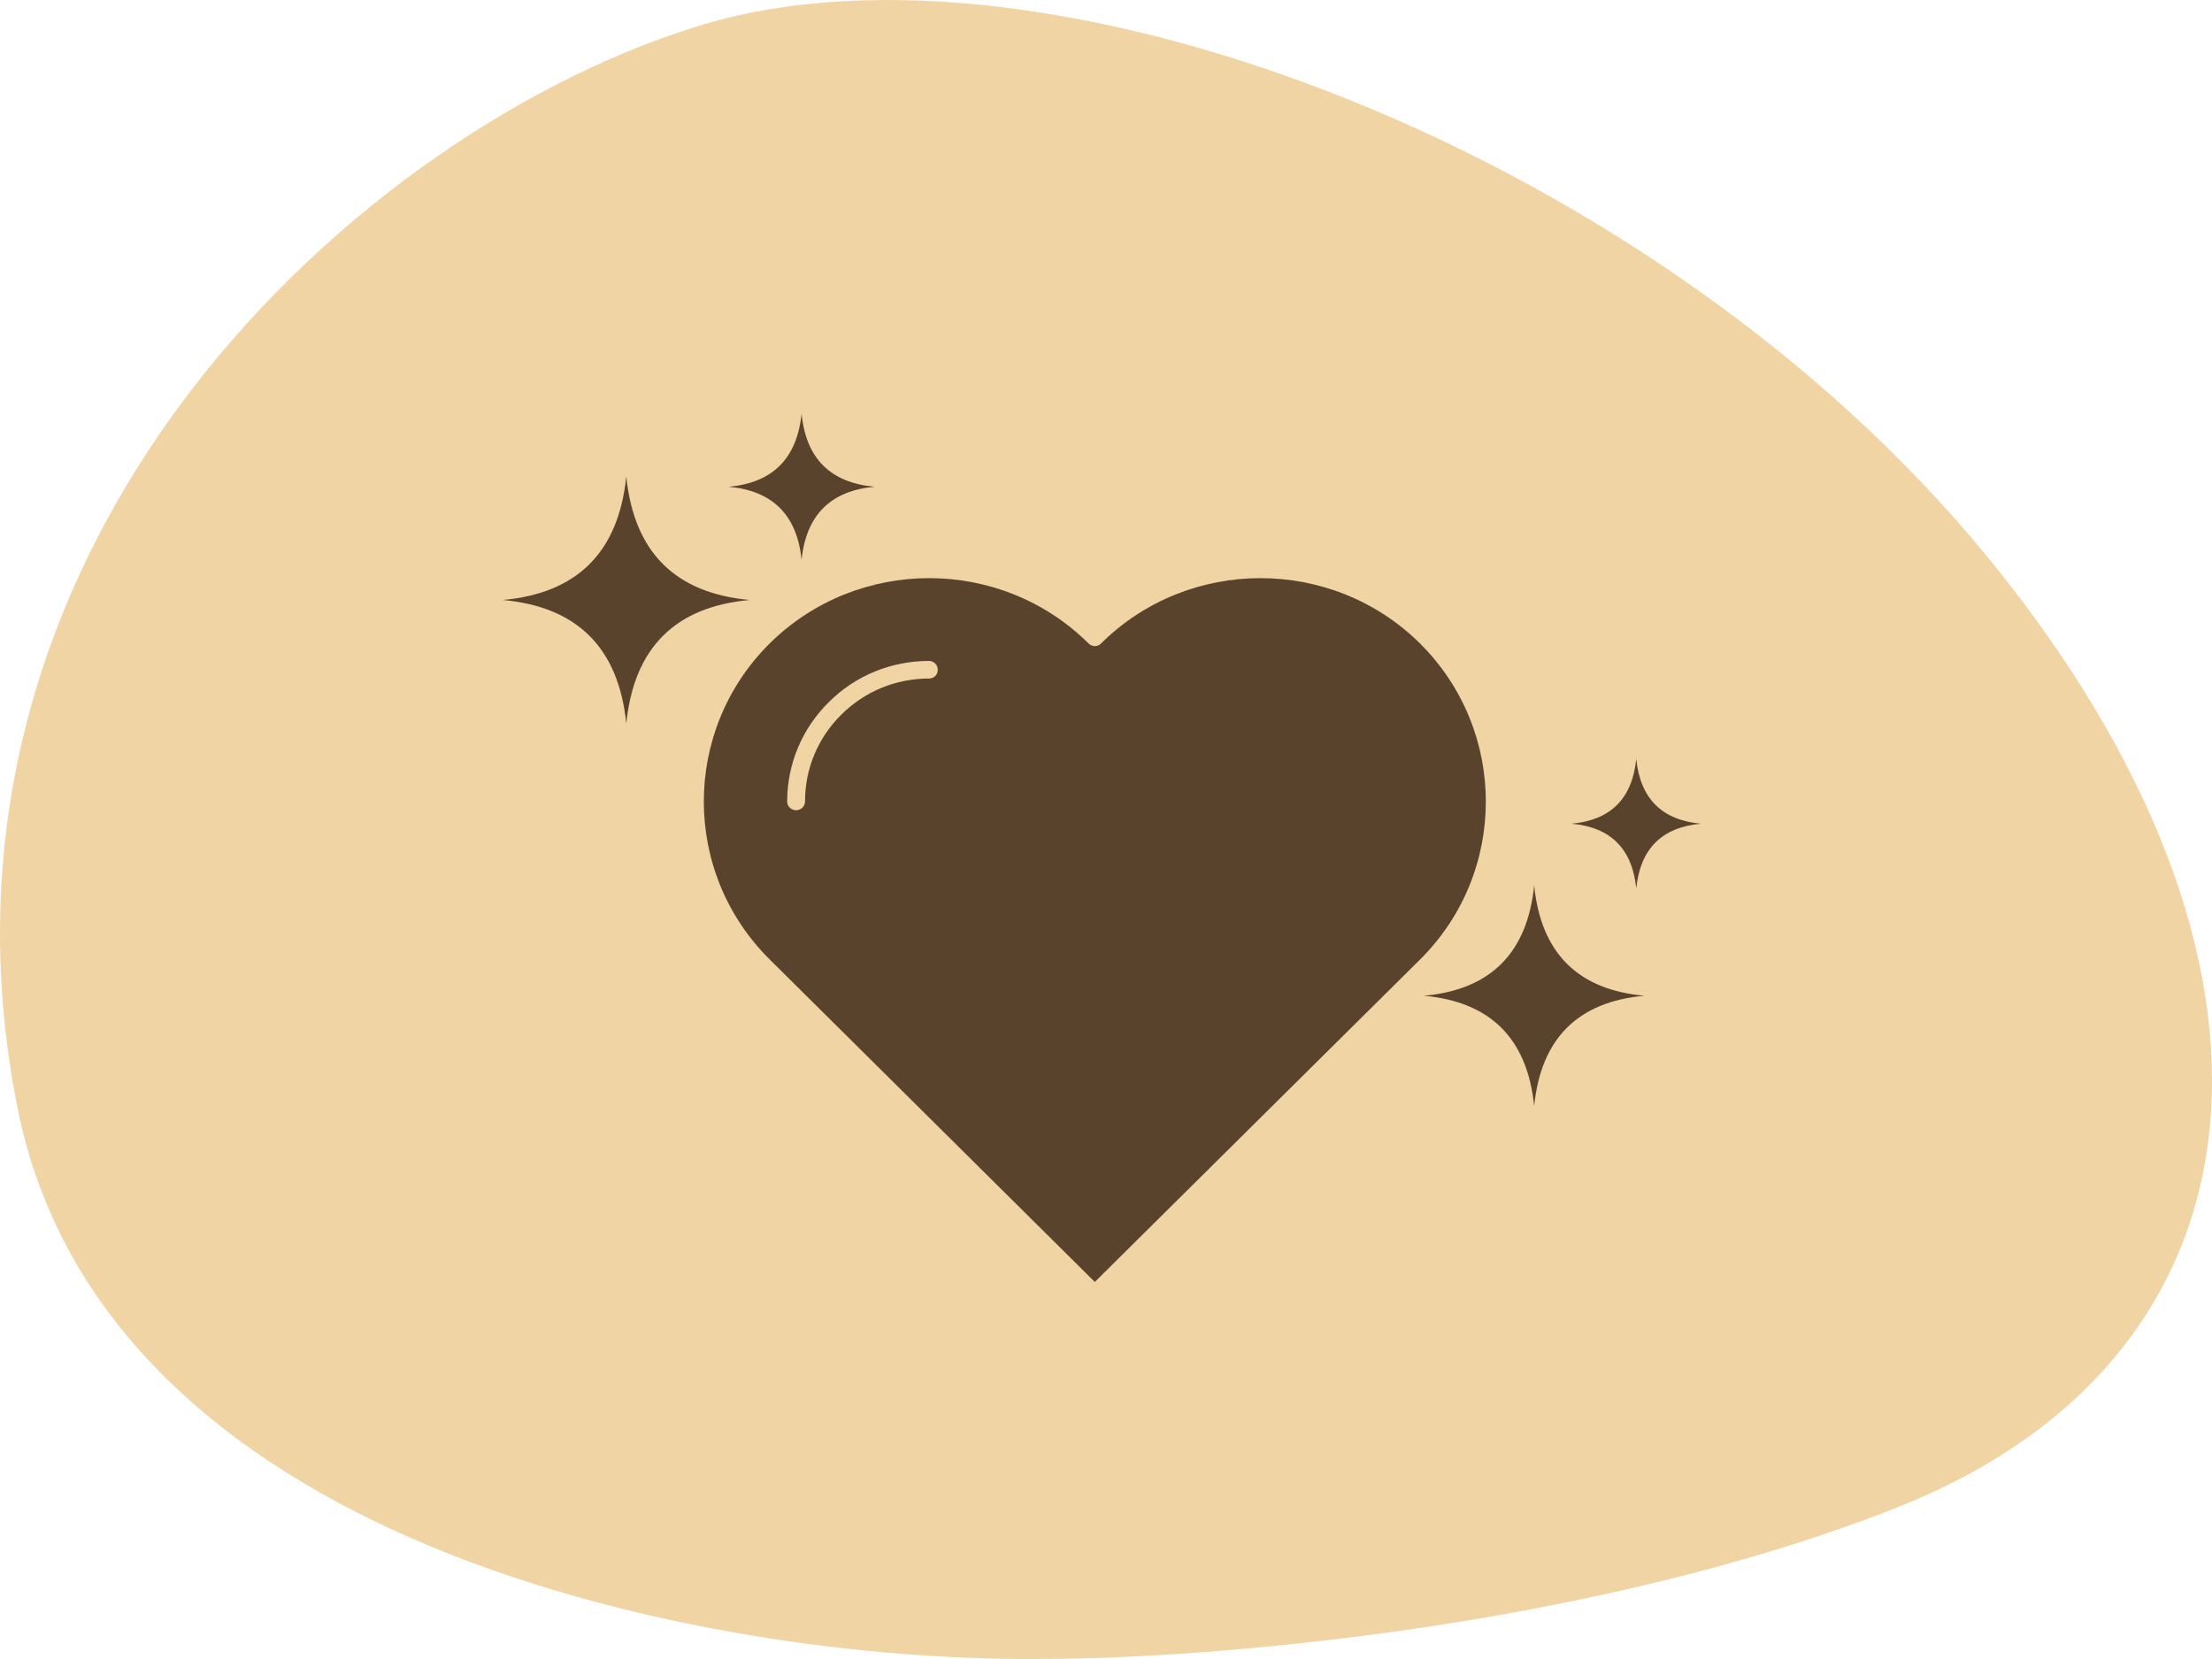
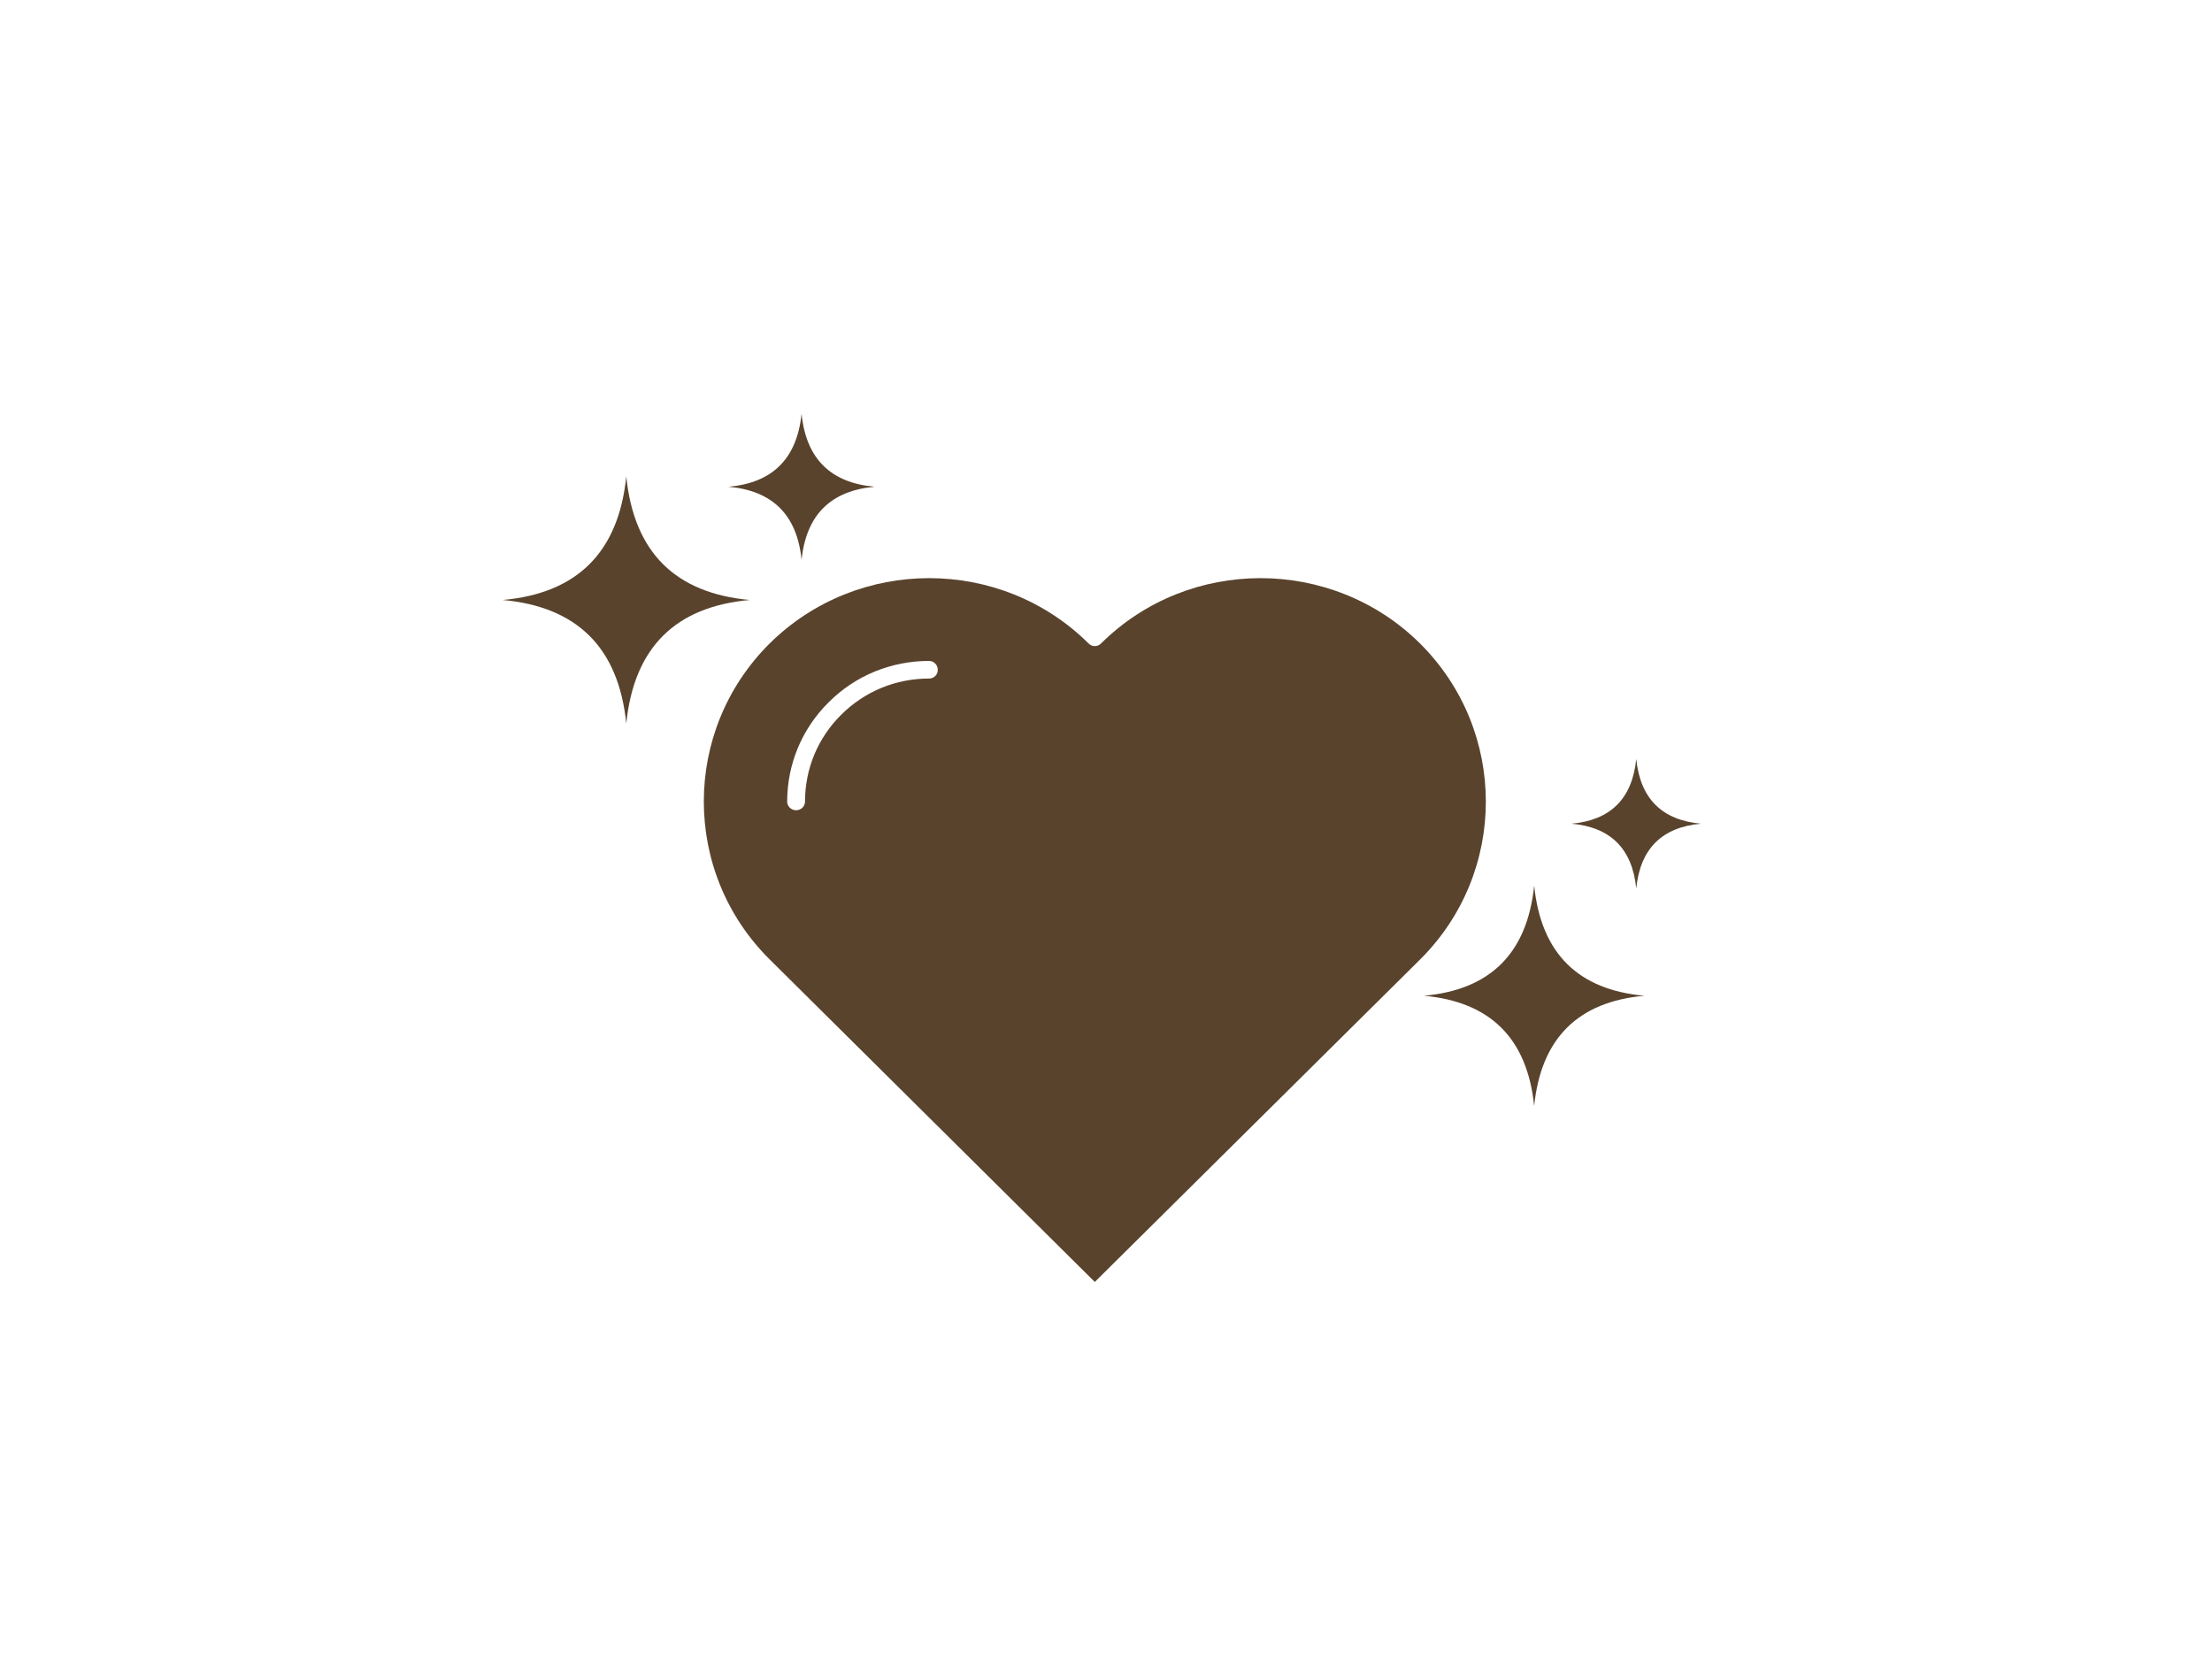
<svg xmlns="http://www.w3.org/2000/svg" fill="none" viewBox="0 0 88 66" height="66" width="88">
  <g clip-path="url(#clip0_5357_13579)">
-     <path fill="#F1D4A4" d="M0.694 44.06C4.276 62.073 29.496 66.188 41.659 65.993C47.852 65.993 63.283 64.79 75.461 59.976C90.683 53.959 92.25 38.236 79.043 22.126C65.835 6.015 41.659 -3.108 28.004 0.968C14.349 5.045 -3.783 21.544 0.694 44.06Z" />
    <path fill="#59432D" d="M56.491 25.598C54.745 23.867 52.44 23 50.145 23C47.849 23 45.549 23.867 43.804 25.598C43.667 25.74 43.443 25.74 43.306 25.598C41.561 23.867 39.261 23 36.966 23C34.67 23 32.373 23.866 30.62 25.598C27.126 29.07 27.126 34.711 30.626 38.175L43.555 51L56.491 38.176C59.985 34.711 59.984 29.07 56.491 25.598ZM36.966 26.994C35.64 26.994 34.405 27.502 33.472 28.428C32.539 29.353 32.026 30.577 32.026 31.891C32.026 32.079 31.866 32.234 31.671 32.234C31.475 32.234 31.316 32.076 31.316 31.891C31.316 30.399 31.904 28.989 32.971 27.935C34.032 26.873 35.456 26.294 36.962 26.294C37.152 26.294 37.307 26.452 37.307 26.646C37.315 26.837 37.155 26.994 36.966 26.994Z" />
    <path fill="#59432D" d="M62.521 32.769C64.056 32.907 64.933 33.746 65.095 35.343C65.257 33.746 66.135 32.907 67.669 32.769C66.135 32.631 65.257 31.787 65.095 30.195C64.933 31.792 64.056 32.631 62.521 32.769ZM56.648 39.614C59.265 39.853 60.757 41.283 61.034 44C61.31 41.283 62.802 39.848 65.419 39.614C62.802 39.381 61.31 37.946 61.034 35.229C60.757 37.946 59.265 39.381 56.648 39.614ZM28.986 19.364C30.721 19.522 31.708 20.47 31.889 22.272C32.075 20.47 33.061 19.522 34.792 19.364C33.057 19.207 32.07 18.263 31.889 16.461C31.703 18.263 30.716 19.212 28.986 19.364ZM20 23.869C22.932 24.136 24.605 25.738 24.915 28.784C25.225 25.733 26.898 24.131 29.829 23.869C26.893 23.602 25.225 22 24.915 18.954C24.605 22 22.932 23.607 20 23.869Z" clip-rule="evenodd" fill-rule="evenodd" />
  </g>
  <defs>
    <clipPath id="clip0_5357_13579">
      <rect fill="white" height="66" width="88" />
    </clipPath>
  </defs>
</svg>